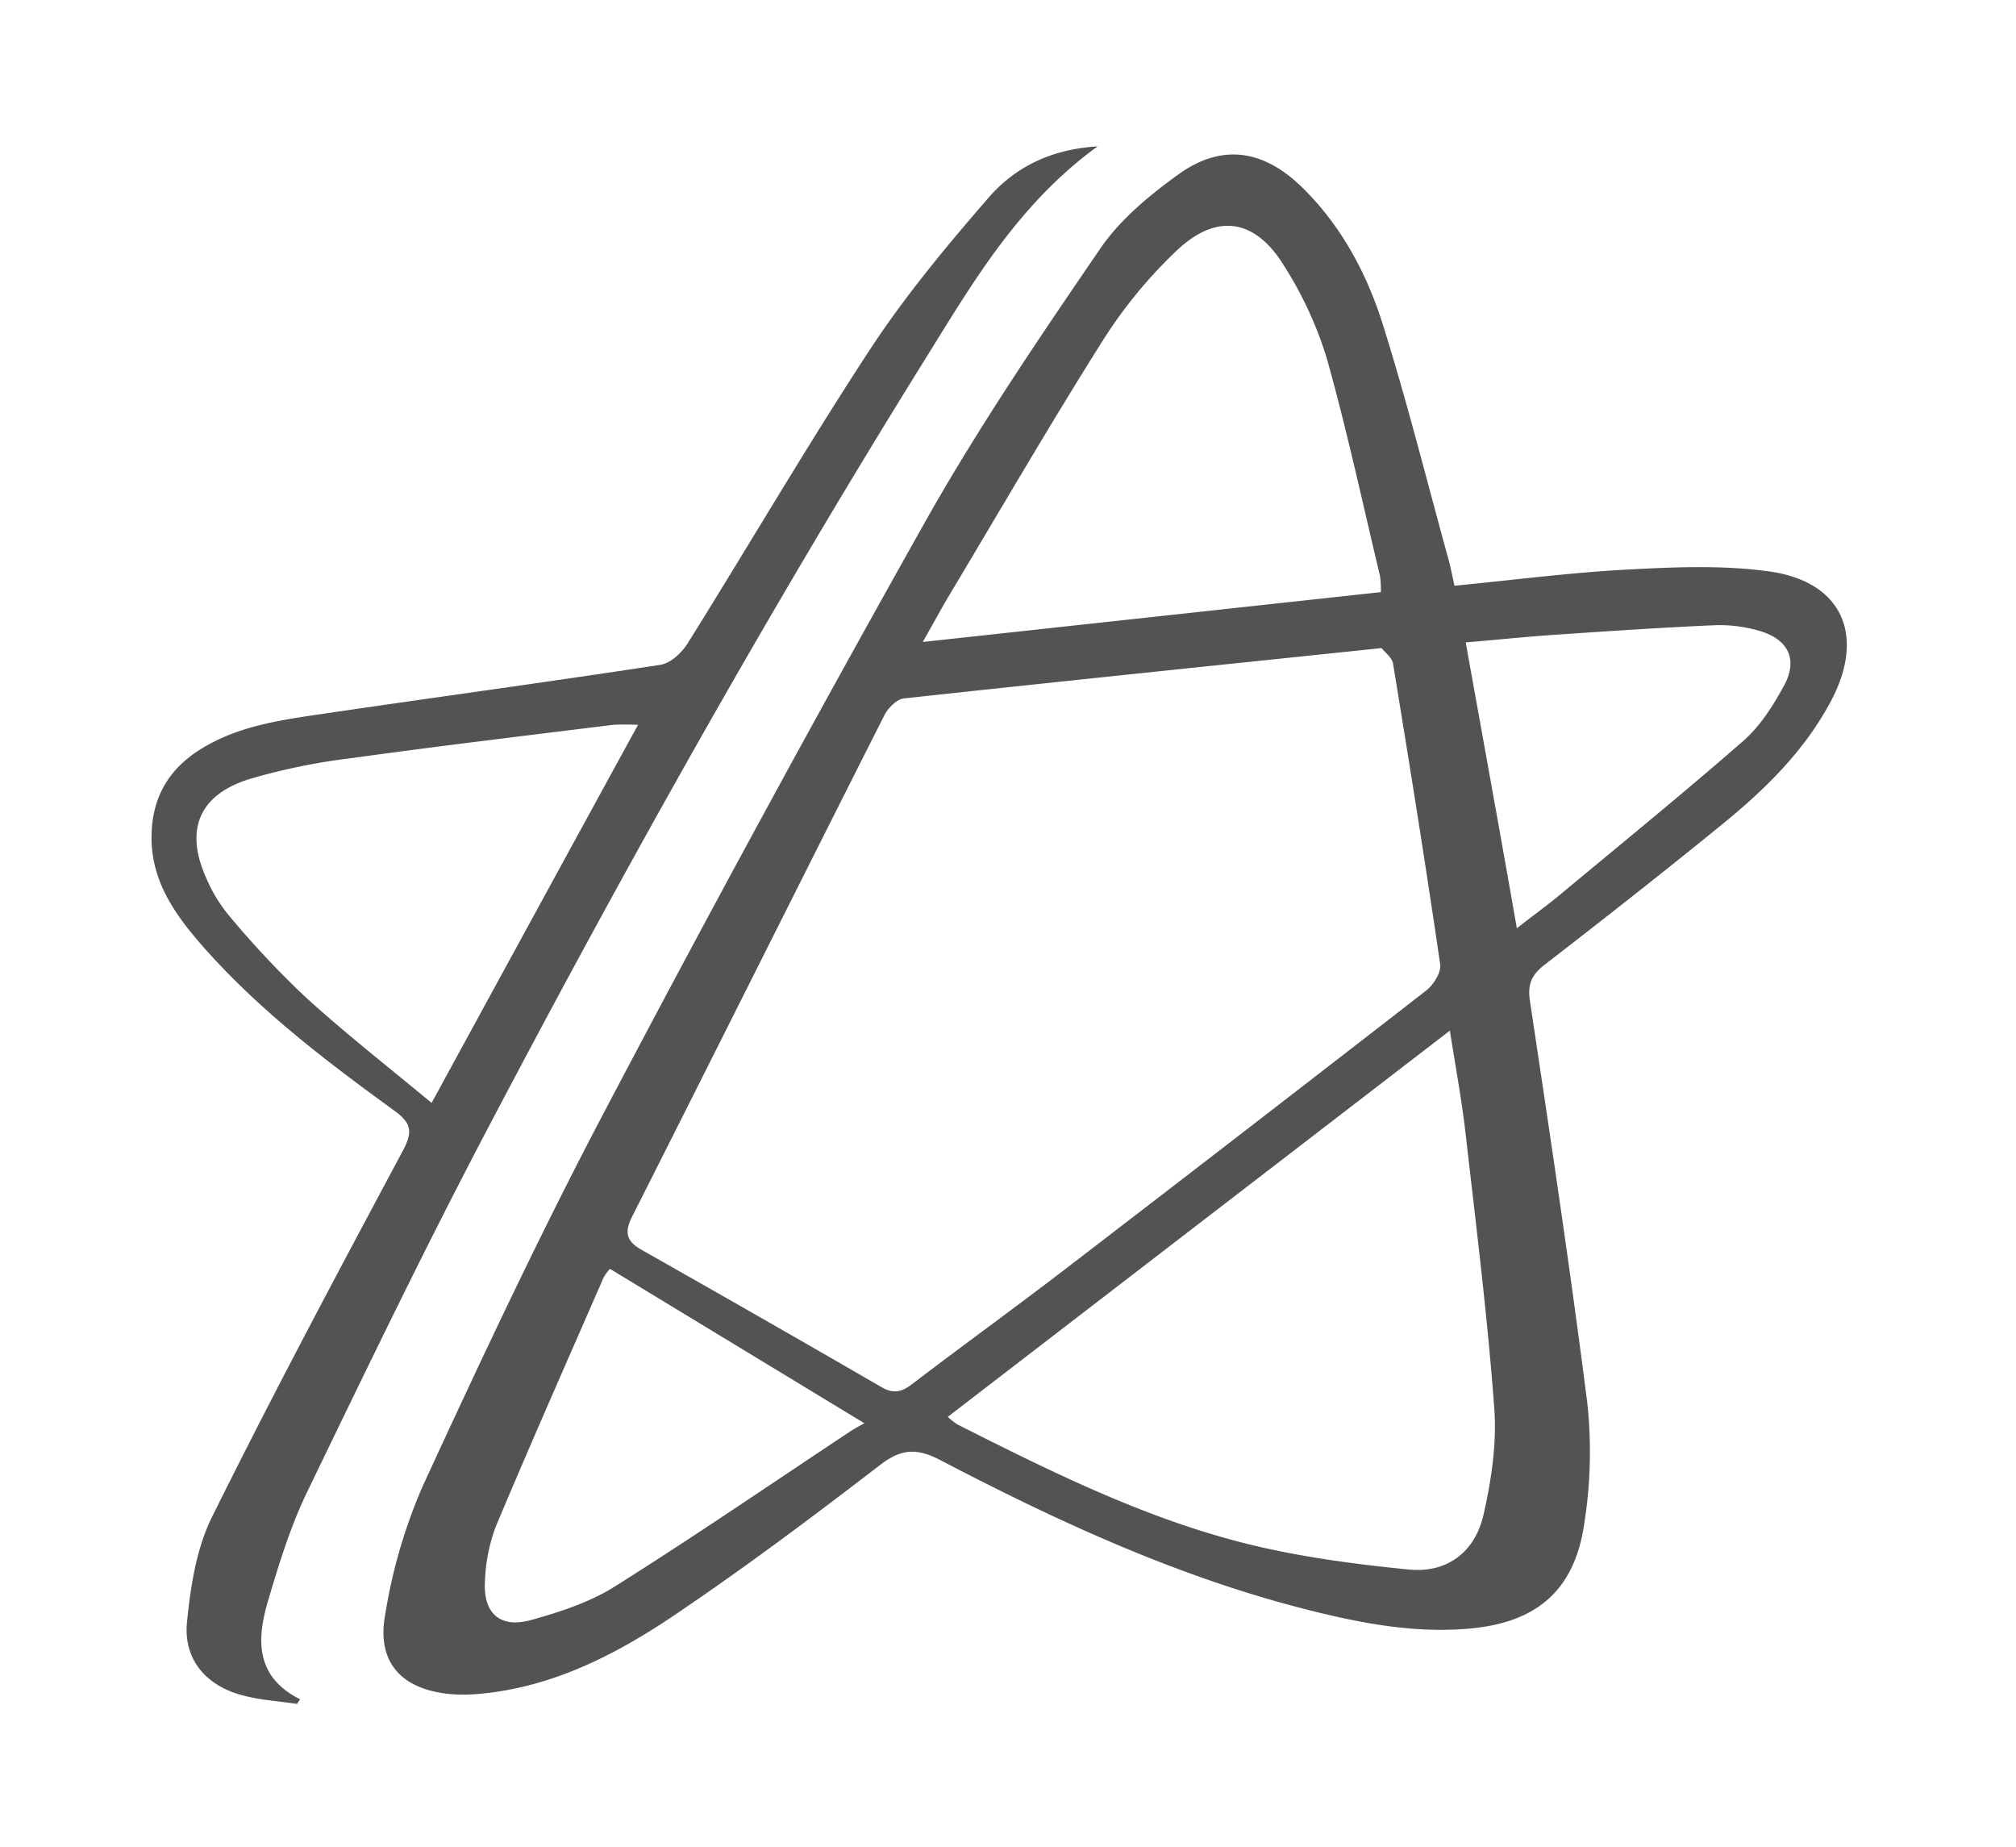
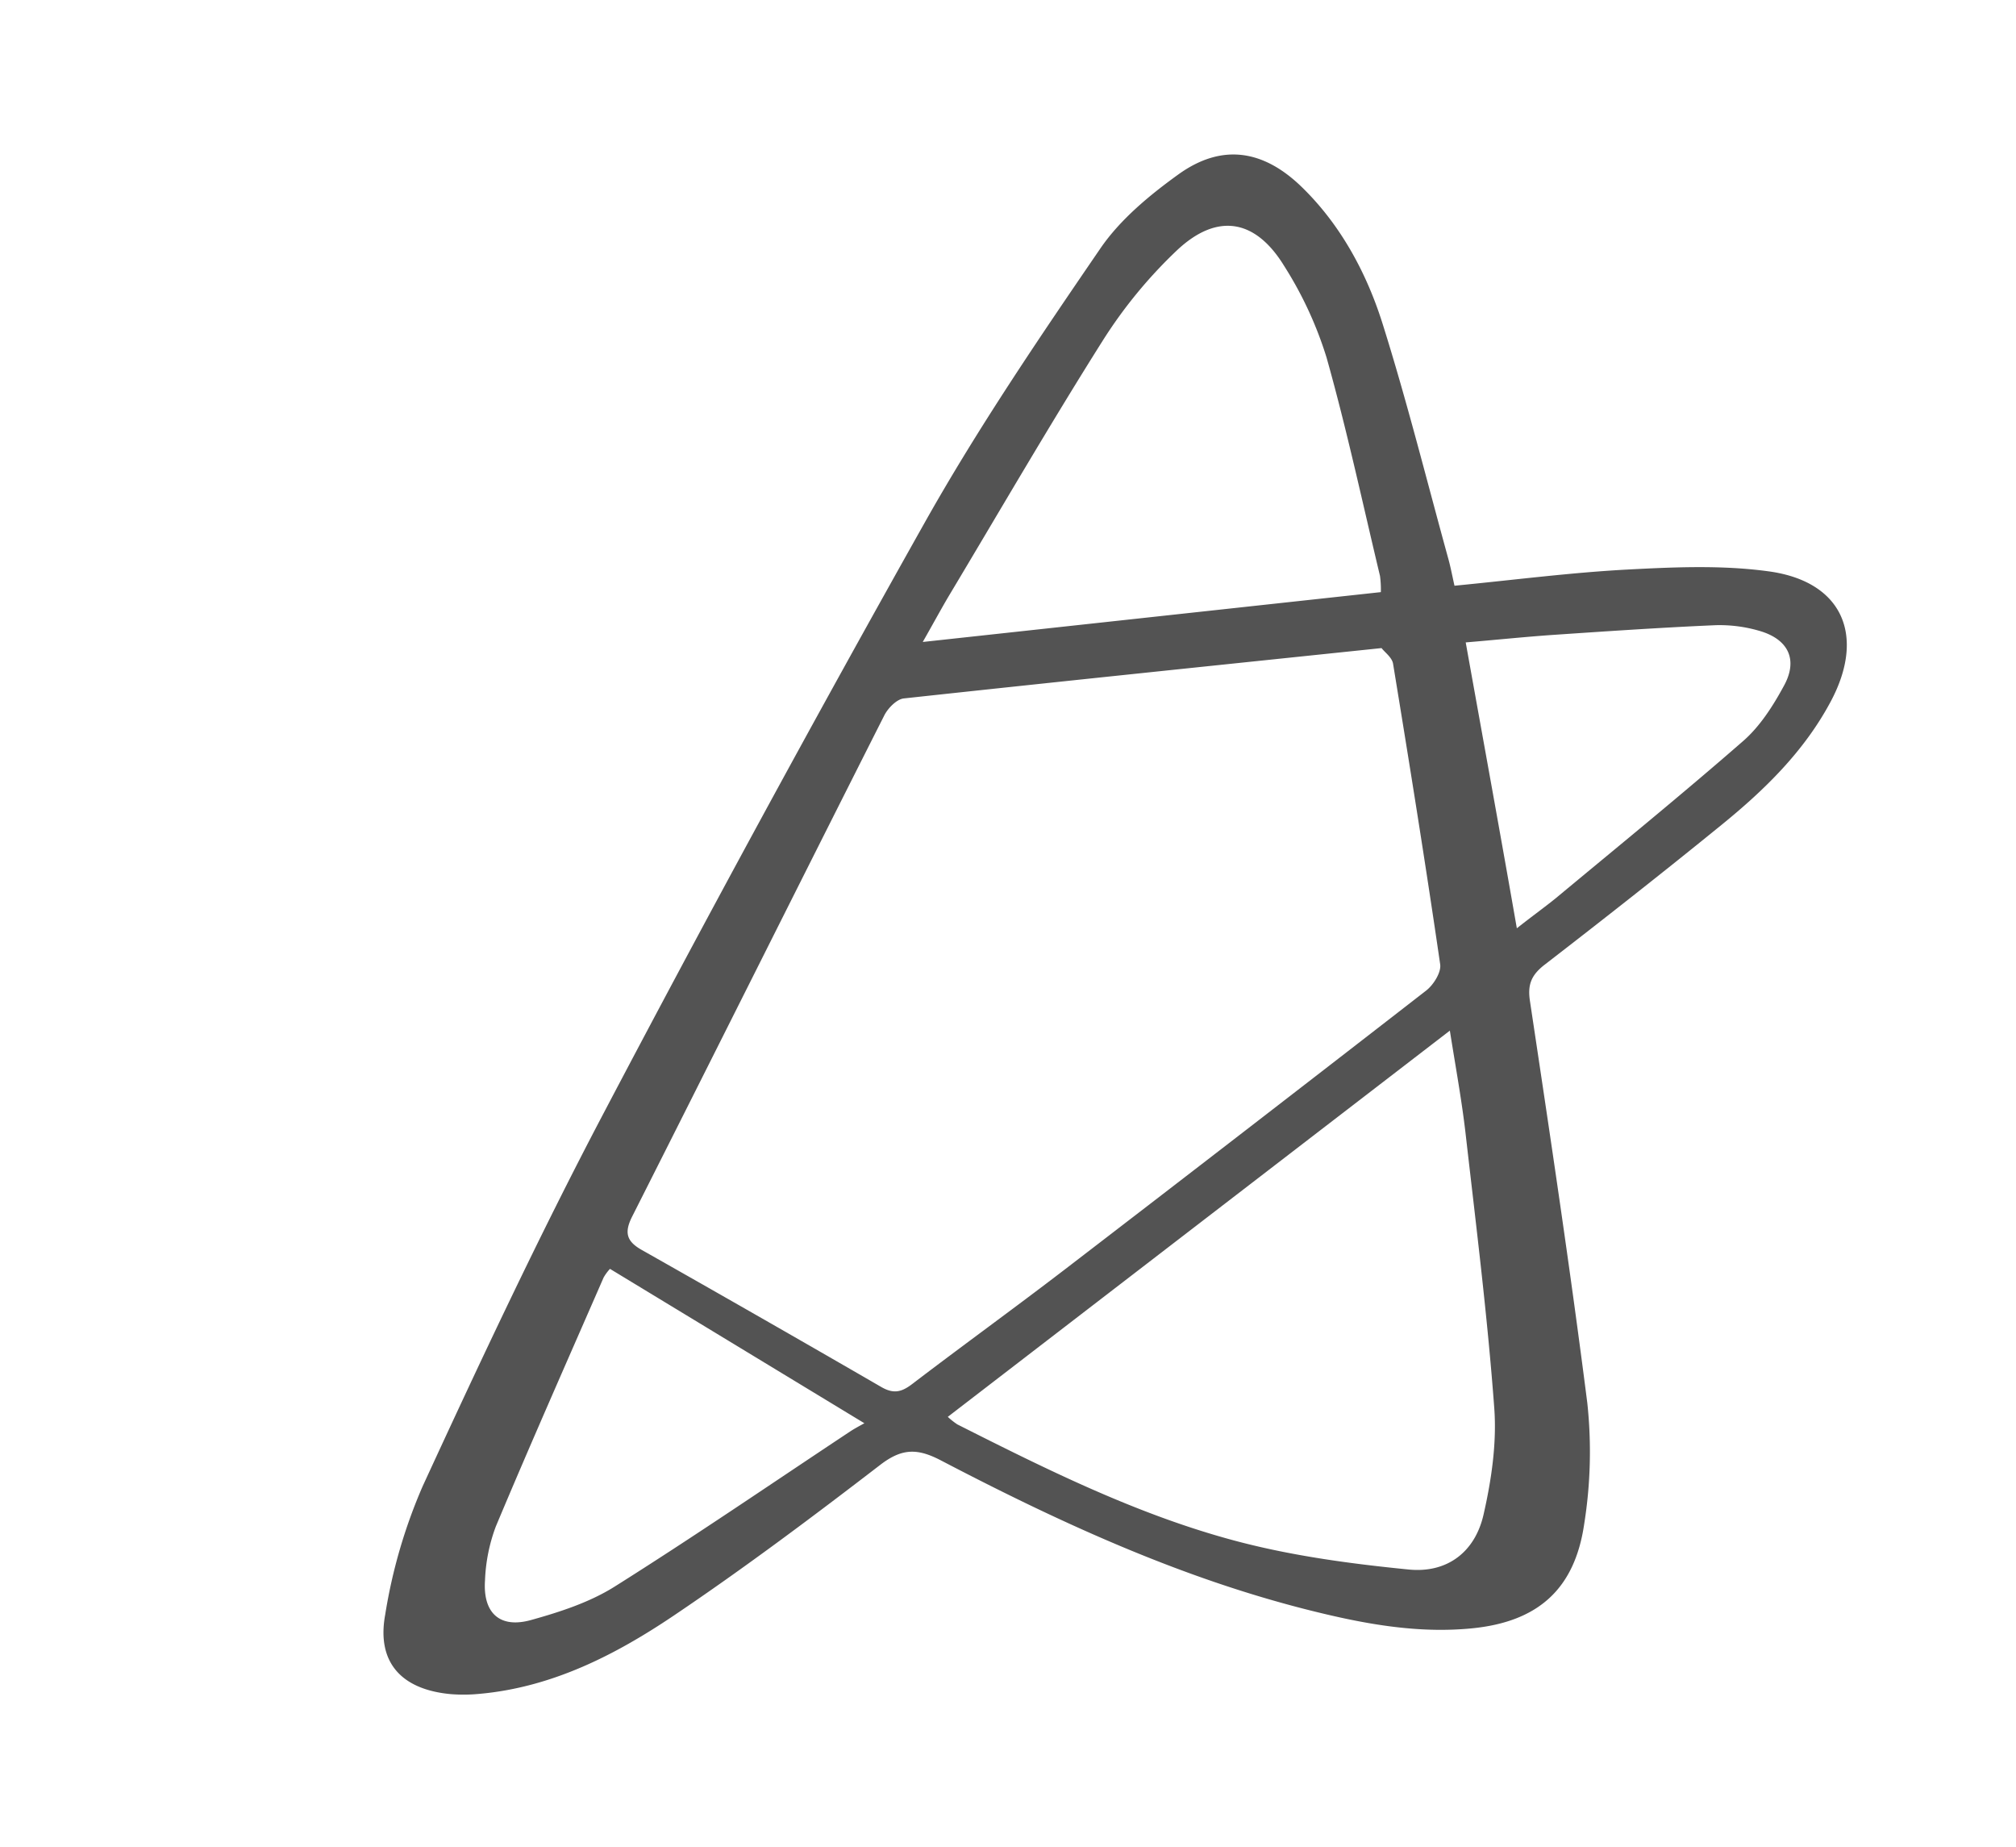
<svg xmlns="http://www.w3.org/2000/svg" viewBox="0 0 400.57 366.94">
  <defs>
    <style>.cls-2{fill:#535353;}</style>
  </defs>
  <g id="Layer_2-2" data-name="Layer 2">
    <path class="cls-2" d="M289,116.36c11.78-1.14,23.1-2.62,34.47-3.22,9.3-.49,18.79-.9,28,.37,14.58,2,19.27,12.69,12.33,25.77-5.25,9.89-13.1,17.56-21.64,24.51-11.68,9.51-23.53,18.81-35.43,28-2.49,2-3.22,3.85-2.74,7.05,4,26.6,8,53.19,11.4,79.87a91,91,0,0,1-.61,24c-1.88,13-9.2,19.47-22.28,20.77-10.91,1.08-21.56-.9-32.11-3.54-25.87-6.46-49.9-17.53-73.4-29.8-4.61-2.41-7.68-2.49-12,.8-13.44,10.33-27,20.5-41.1,30-11.67,7.86-24.22,14.27-38.66,15.56a31.82,31.82,0,0,1-5.69.05c-9.73-.9-14.76-6.26-13-15.8A105.39,105.39,0,0,1,84,295.21c11.44-24.82,23.06-49.59,35.78-73.77Q151,162.07,183.87,103.58c10.52-18.68,22.64-36.5,34.76-54.21,3.94-5.76,9.74-10.56,15.48-14.7,8.64-6.23,16.89-4.94,24.52,2.46s12.8,16.87,16,26.92c4.92,15.58,8.87,31.47,13.22,47.23C288.25,112.78,288.55,114.34,289,116.36Zm-14.51,12.39c-32.38,3.38-63.66,6.61-94.91,10-1.42.16-3.15,1.93-3.88,3.38-16.77,33.18-33.37,66.45-50.09,99.54-1.61,3.19-1.13,4.93,1.9,6.64q23.85,13.49,47.58,27.22c2.51,1.46,4.1,1,6.21-.62,10-7.63,20.2-15,30.18-22.65q36-27.62,71.9-55.48c1.45-1.13,3-3.6,2.78-5.19-2.91-20-6.11-39.87-9.37-59.77C276.56,130.58,275.14,129.58,274.51,128.75Zm13.58,76-99.75,76.72a15.28,15.28,0,0,0,1.9,1.5c18,9.08,36.13,18.11,55.7,23.25,11.07,2.91,22.59,4.45,34,5.58,7.64.75,13.17-3.48,14.86-10.94,1.57-6.89,2.64-14.19,2.12-21.18-1.33-18-3.58-36-5.64-54-.76-6.79-2-13.47-3.19-21Zm-104.7-77.22,91-9.9a20.26,20.26,0,0,0-.17-3.21c-3.46-14.47-6.57-29-10.61-43.36a75.32,75.32,0,0,0-8.41-18.19c-5.76-9.44-13.41-10.64-21.4-3.07a93.57,93.57,0,0,0-14.67,17.87c-10.6,16.79-20.56,34-30.75,51-1.58,2.7-3.08,5.47-5,8.84ZM121.2,252.07a9.27,9.27,0,0,0-1.27,1.73c-7.18,16.46-14.46,32.88-21.41,49.44a34.07,34.07,0,0,0-2.15,10.7c-.45,6.51,2.94,9.62,9.15,7.89,5.71-1.59,11.61-3.5,16.58-6.62,15.82-9.95,31.25-20.52,46.84-30.85.81-.53,1.68-1,2.81-1.62Zm180.19-67.66c3-2.37,5.47-4.14,7.77-6,12.45-10.35,25-20.56,37.21-31.21,3.32-2.9,5.88-6.9,8-10.8,3-5.3,1-9.43-4.84-11.09a28.07,28.07,0,0,0-8.64-1.11c-10.64.46-21.27,1.18-31.9,1.9-5.77.39-11.52,1-17.76,1.52C294.63,146.58,298,165,301.39,184.41Z" />
-     <path class="cls-2" d="M218.08,29.08c-15.8,11.5-24.85,27.15-34.31,42.36C152.94,121,124.43,171.86,97.28,223.49c-12.65,24-24.47,48.54-36.3,73-3.28,6.8-5.53,14.15-7.69,21.42-2.28,7.67-2.66,15.15,6.34,19.67l-.62.92c-3.8-.59-7.71-.78-11.37-1.86-6.91-2-11.19-7.17-10.49-14.33s1.88-14.73,5-21c12.13-24.49,25-48.6,37.89-72.7,2-3.76,1.75-5.51-1.74-8-13.61-9.89-27-20.06-38.18-32.81-5.56-6.37-10.3-13.14-10-22.2.22-7.33,3.46-12.81,9.62-16.69,7.54-4.75,16.14-5.88,24.66-7.14,22.26-3.28,44.57-6.29,66.82-9.7,2-.31,4.22-2.37,5.38-4.21,12.16-19.46,23.72-39.3,36.29-58.47,6.94-10.58,15.12-20.42,23.43-30C201.56,33.28,208.7,29.66,218.08,29.08Zm-132.31,190c14-25.67,27.38-50.19,41-75.08a46.33,46.33,0,0,0-5,0c-17.26,2.14-34.54,4.2-51.78,6.59a125.24,125.24,0,0,0-20.58,4.22C39.42,158,36.71,165,41,174.47a30,30,0,0,0,4.54,7.46,184.46,184.46,0,0,0,15,16c7.92,7.23,16.42,13.87,25.2,21.16Z" />
  </g>
</svg>